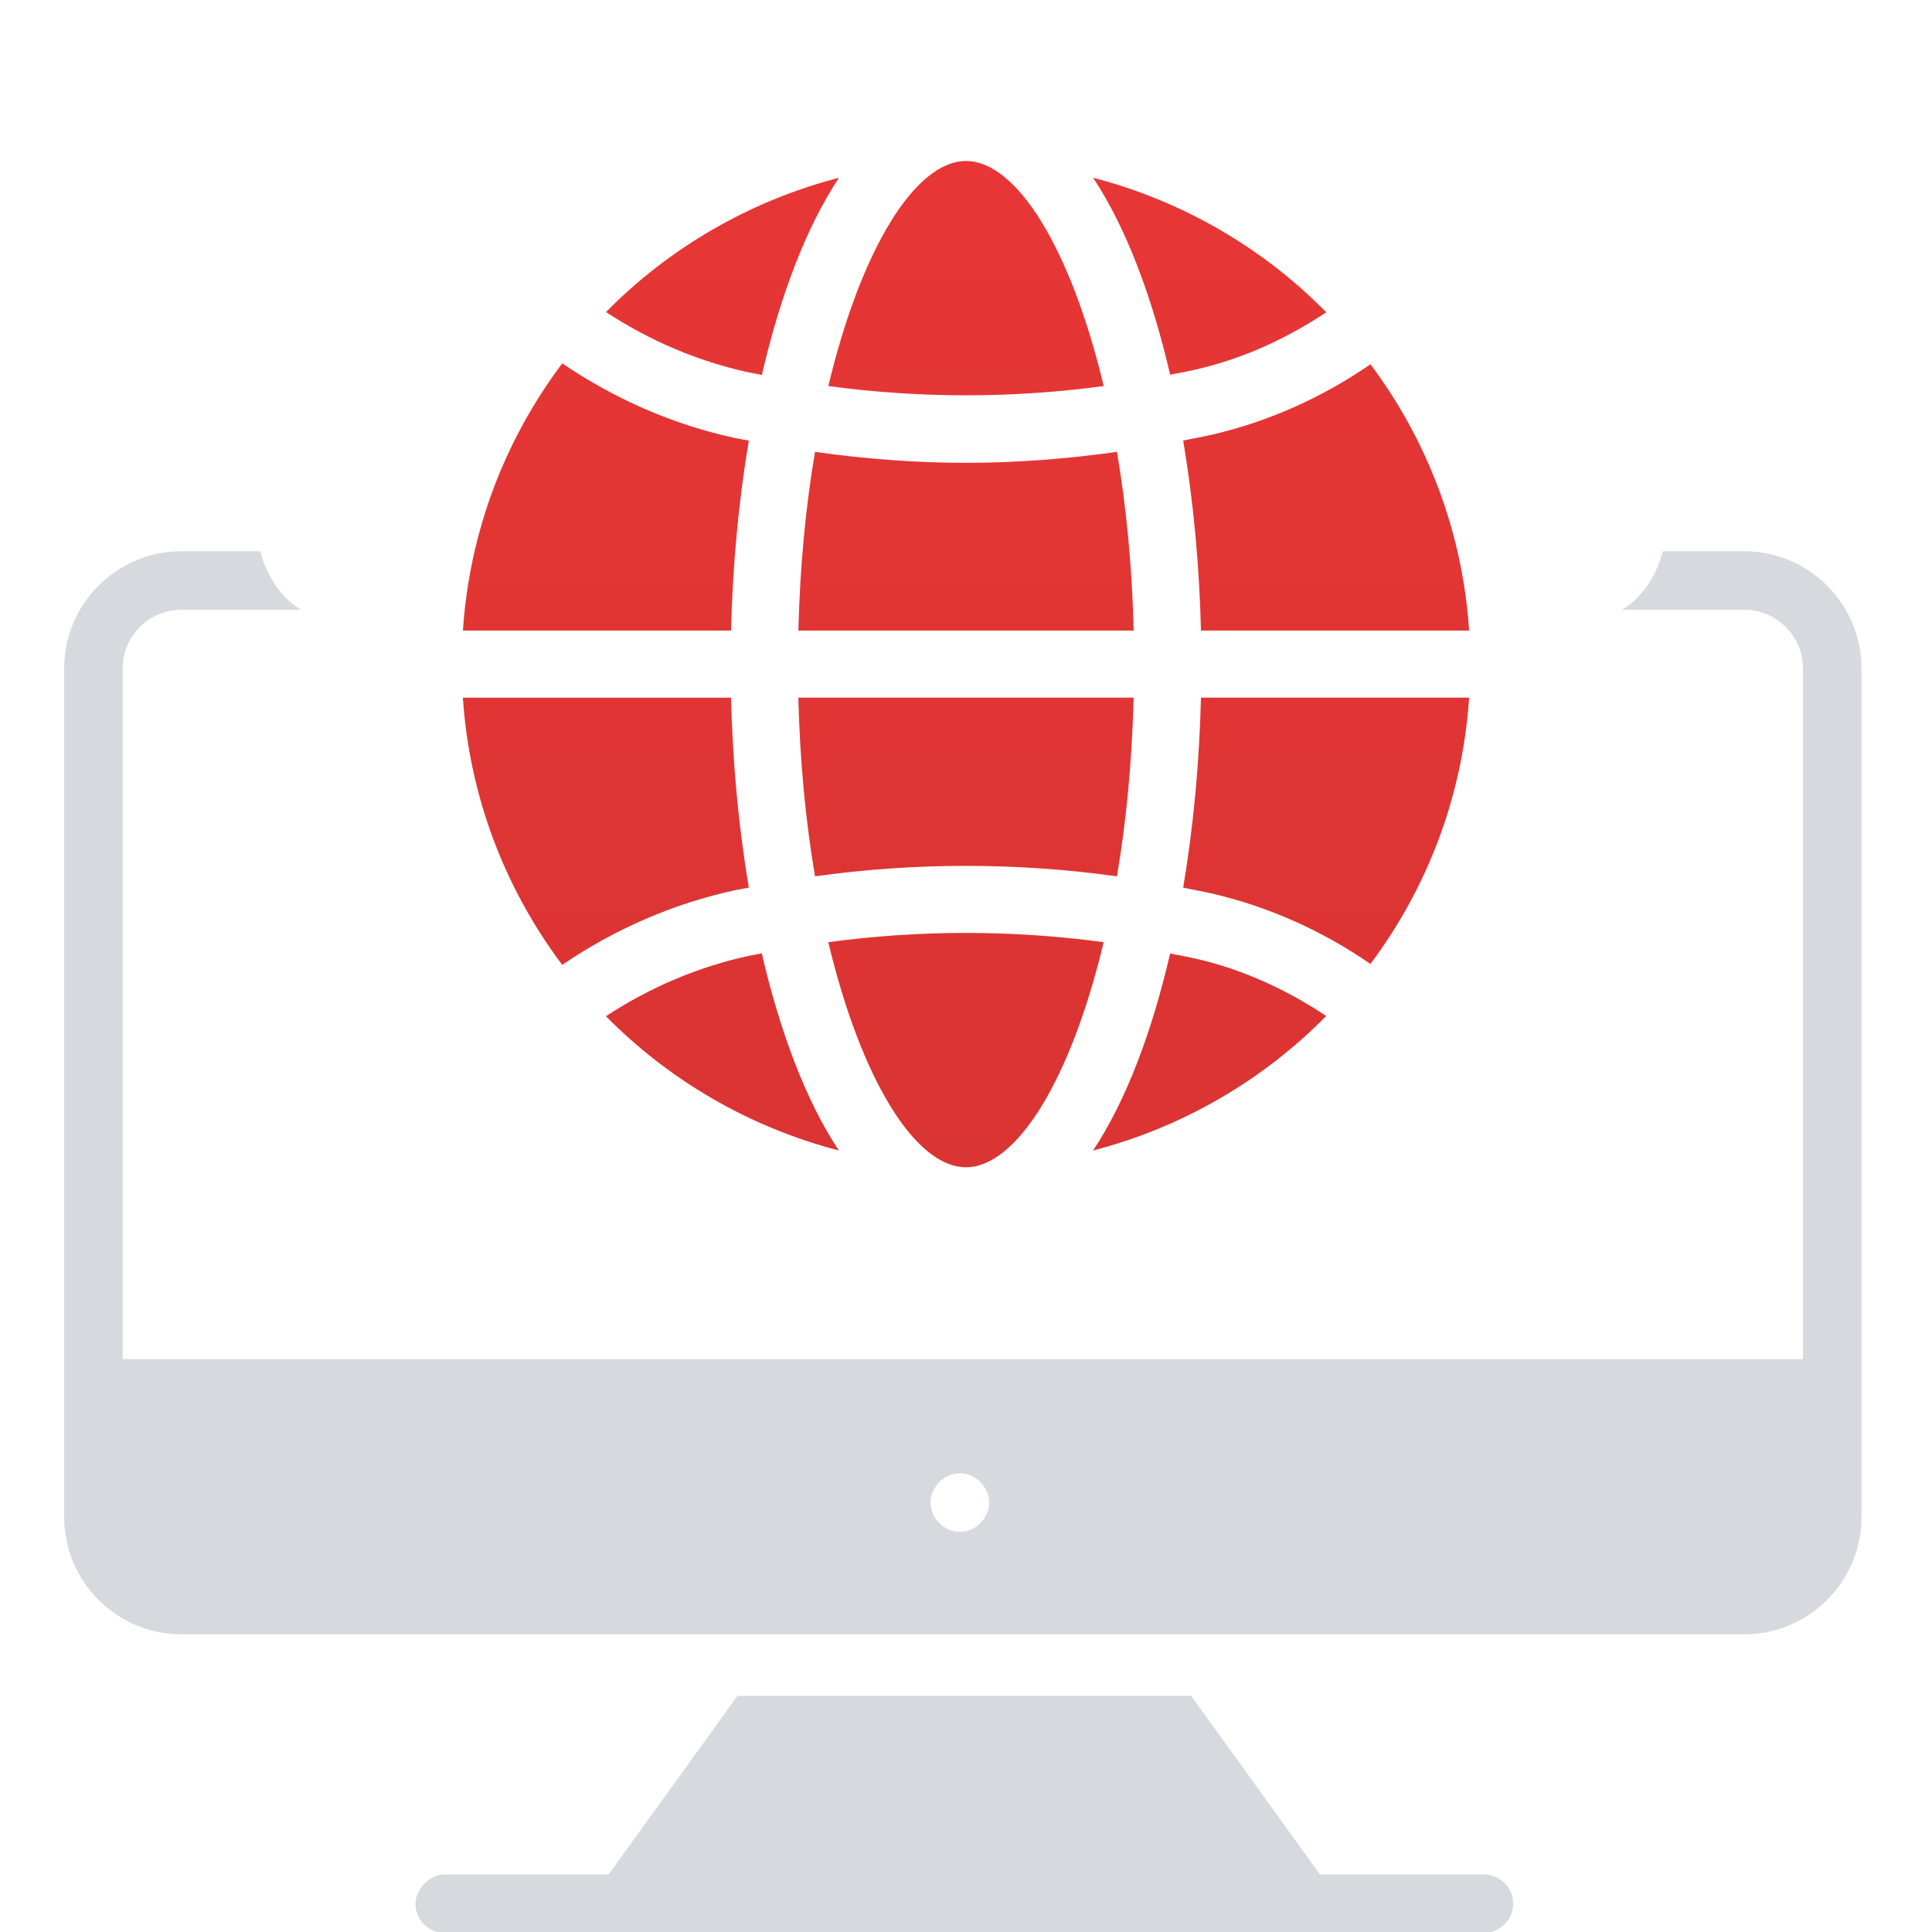
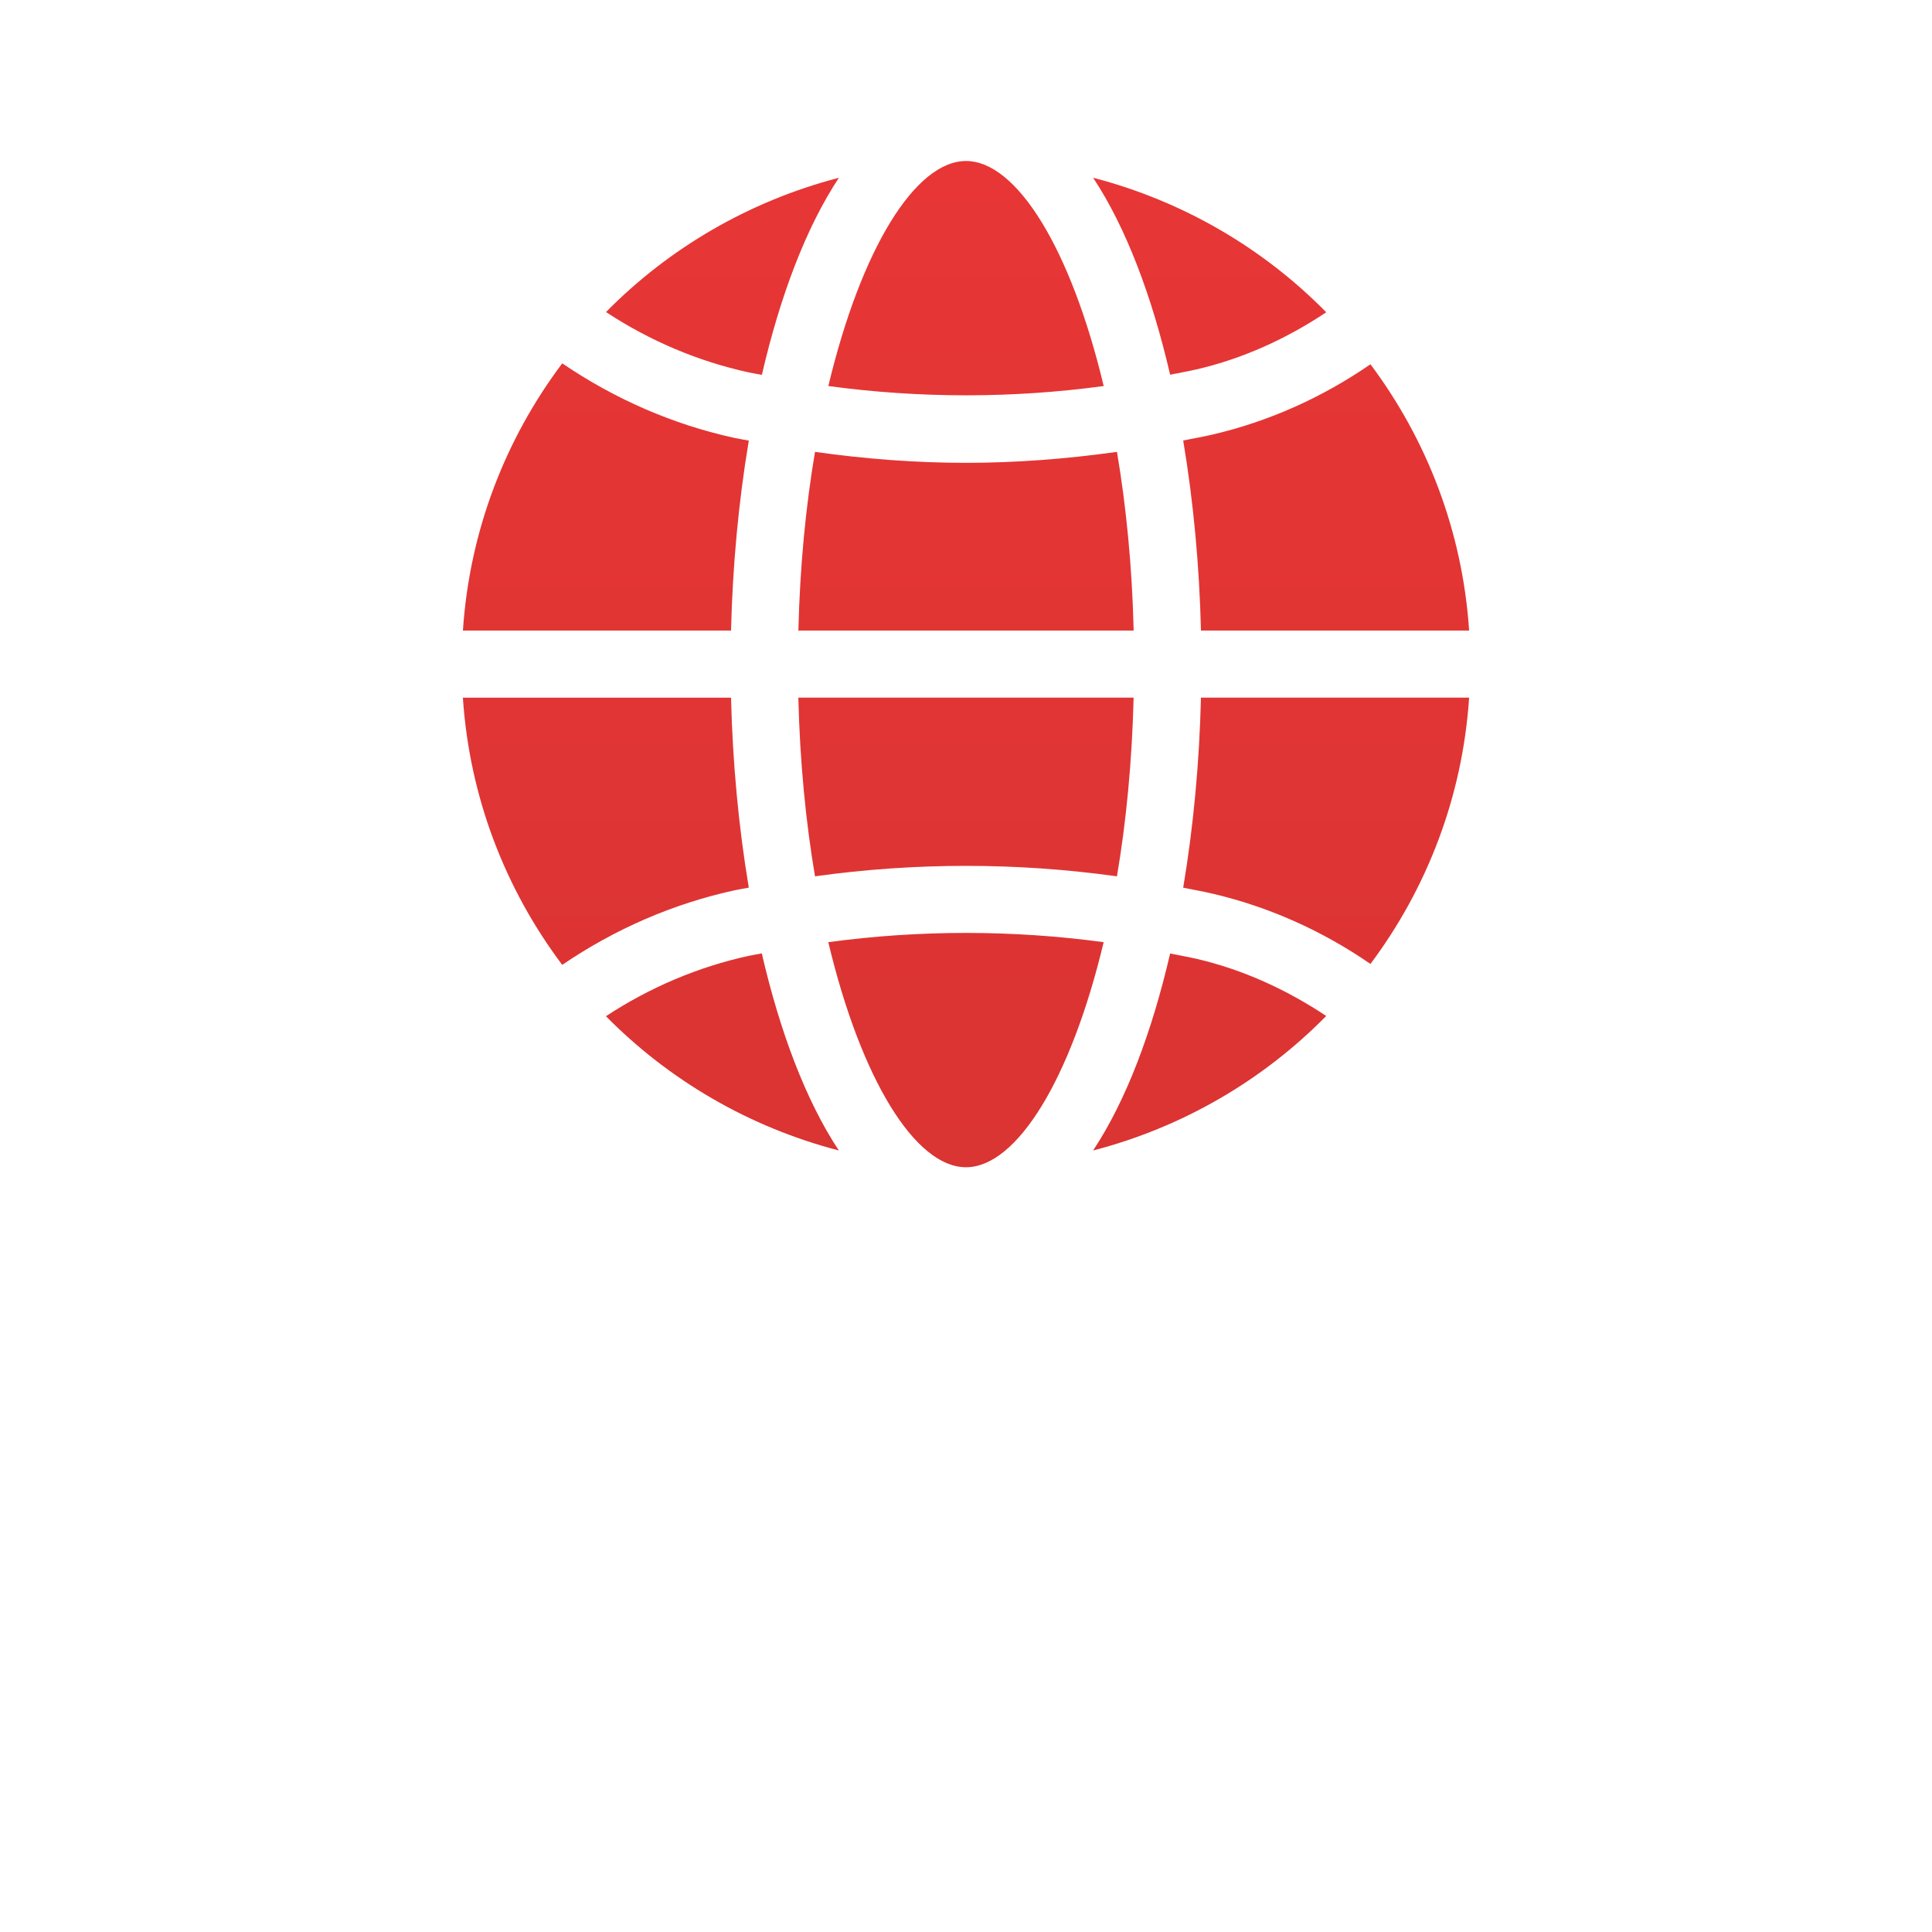
<svg xmlns="http://www.w3.org/2000/svg" width="96" height="96" viewBox="0 0 96 96" fill="none">
  <g clip-path="url(#clip0_1511_10110)">
-     <path d="M73.734 93.138H65.588L59.188 84.266H36.643L30.243 93.138H22.097C21.37 93.138 20.643 93.866 20.643 94.593C20.643 95.466 21.37 96.047 22.097 96.047H73.734C74.461 96.047 75.188 95.466 75.188 94.593C75.188 93.72 74.461 93.138 73.734 93.138Z" fill="#D6DADF" />
-     <path d="M86.678 27.391H82.624C82.333 28.554 81.606 29.718 80.588 30.3H86.678C88.278 30.3 89.588 31.609 89.588 33.209V67.536H6.097V33.209C6.097 31.609 7.406 30.3 9.006 30.3H14.969C13.951 29.718 13.224 28.554 12.933 27.391H9.006C5.806 27.391 3.188 30.009 3.188 33.209V68.845V75.391C3.188 78.591 5.806 81.209 9.006 81.209H86.678C89.878 81.209 92.497 78.591 92.497 75.391V33.209C92.497 30.009 89.878 27.391 86.678 27.391ZM48.715 75.681C48.133 76.263 47.26 76.263 46.678 75.681C46.097 75.1 46.097 74.227 46.678 73.645C47.26 73.063 48.133 73.063 48.715 73.645C49.297 74.227 49.297 75.1 48.715 75.681Z" fill="#D6DADF" />
    <g filter="url(#filter0_d_1511_10110)">
      <path d="M54.317 5.832C58.781 6.992 62.766 9.329 65.901 12.517C63.926 13.831 61.762 14.821 59.458 15.354C59.023 15.454 58.581 15.531 58.143 15.619C57.244 11.736 55.961 8.317 54.317 5.832ZM41.158 43.818C42.79 50.658 45.487 55 47.999 55C50.511 55 53.208 50.656 54.84 43.816C50.305 43.203 45.693 43.203 41.156 43.816L41.158 43.818ZM56.329 31.665H39.669C39.746 34.855 40.039 37.84 40.497 40.544C45.469 39.851 50.531 39.852 55.501 40.544C55.959 37.84 56.25 34.855 56.329 31.665ZM55.501 19.453C53.014 19.801 50.506 19.998 47.999 19.998C45.492 19.998 42.984 19.804 40.497 19.454C40.039 22.156 39.748 25.141 39.671 28.332H56.331C56.254 25.141 55.959 22.154 55.501 19.453ZM60.215 18.601C59.744 18.711 59.265 18.791 58.792 18.888C59.302 21.923 59.598 25.128 59.675 28.332H73C72.671 23.39 70.901 18.848 68.097 15.101C65.705 16.749 63.041 17.948 60.215 18.601ZM59.675 31.665C59.598 34.869 59.302 38.074 58.792 41.109C59.267 41.206 59.744 41.287 60.215 41.397C63.041 42.053 65.705 43.249 68.097 44.898C70.9 41.151 72.671 36.607 73 31.665H59.675ZM36.325 28.332C36.402 25.131 36.698 21.928 37.208 18.894C36.972 18.846 36.735 18.811 36.501 18.761C33.437 18.094 30.542 16.826 27.938 15.054C25.116 18.809 23.331 23.37 23.002 28.332H36.327H36.325ZM37.855 44.373C37.641 44.416 37.425 44.448 37.211 44.494C34.684 45.044 32.285 46.066 30.109 47.495C33.243 50.676 37.225 53.008 41.681 54.167C40.036 51.68 38.753 48.26 37.853 44.373H37.855ZM59.458 44.644C59.023 44.544 58.581 44.468 58.143 44.379C57.244 48.263 55.961 51.683 54.315 54.168C58.779 53.008 62.764 50.671 65.899 47.483C63.924 46.171 61.764 45.179 59.458 44.644ZM37.208 41.106C36.698 38.072 36.402 34.869 36.325 31.667H23C23.331 36.629 25.114 41.189 27.937 44.944C30.54 43.172 33.435 41.906 36.499 41.239C36.733 41.187 36.97 41.154 37.206 41.106H37.208ZM37.213 15.506C37.427 15.552 37.643 15.584 37.857 15.627C38.756 11.74 40.039 8.32 41.685 5.833C37.228 6.992 33.246 9.324 30.112 12.505C32.286 13.934 34.686 14.956 37.213 15.506ZM54.842 16.182C53.21 9.342 50.513 5 48.001 5C45.489 5 42.792 9.344 41.16 16.182C45.696 16.796 50.309 16.797 54.842 16.182Z" fill="url(#paint0_linear_1511_10110)" />
    </g>
  </g>
  <defs>
    <filter id="filter0_d_1511_10110" x="19" y="4" width="58" height="58" filterUnits="userSpaceOnUse" color-interpolation-filters="sRGB">
      <feFlood flood-opacity="0" result="BackgroundImageFix" />
      <feColorMatrix in="SourceAlpha" type="matrix" values="0 0 0 0 0 0 0 0 0 0 0 0 0 0 0 0 0 0 127 0" result="hardAlpha" />
      <feOffset dy="3" />
      <feGaussianBlur stdDeviation="2" />
      <feColorMatrix type="matrix" values="0 0 0 0 0.063 0 0 0 0 0.093 0 0 0 0 0.157 0 0 0 0.18 0" />
      <feBlend mode="normal" in2="BackgroundImageFix" result="effect1_dropShadow_1511_10110" />
      <feBlend mode="normal" in="SourceGraphic" in2="effect1_dropShadow_1511_10110" result="shape" />
    </filter>
    <linearGradient id="paint0_linear_1511_10110" x1="48" y1="5" x2="48" y2="55" gradientUnits="userSpaceOnUse">
      <stop stop-color="#E73635" />
      <stop offset="1" stop-color="#DA3433" />
    </linearGradient>
    <clipPath id="clip0_1511_10110">
      <rect width="96" height="96" fill="white" />
    </clipPath>
  </defs>
</svg>